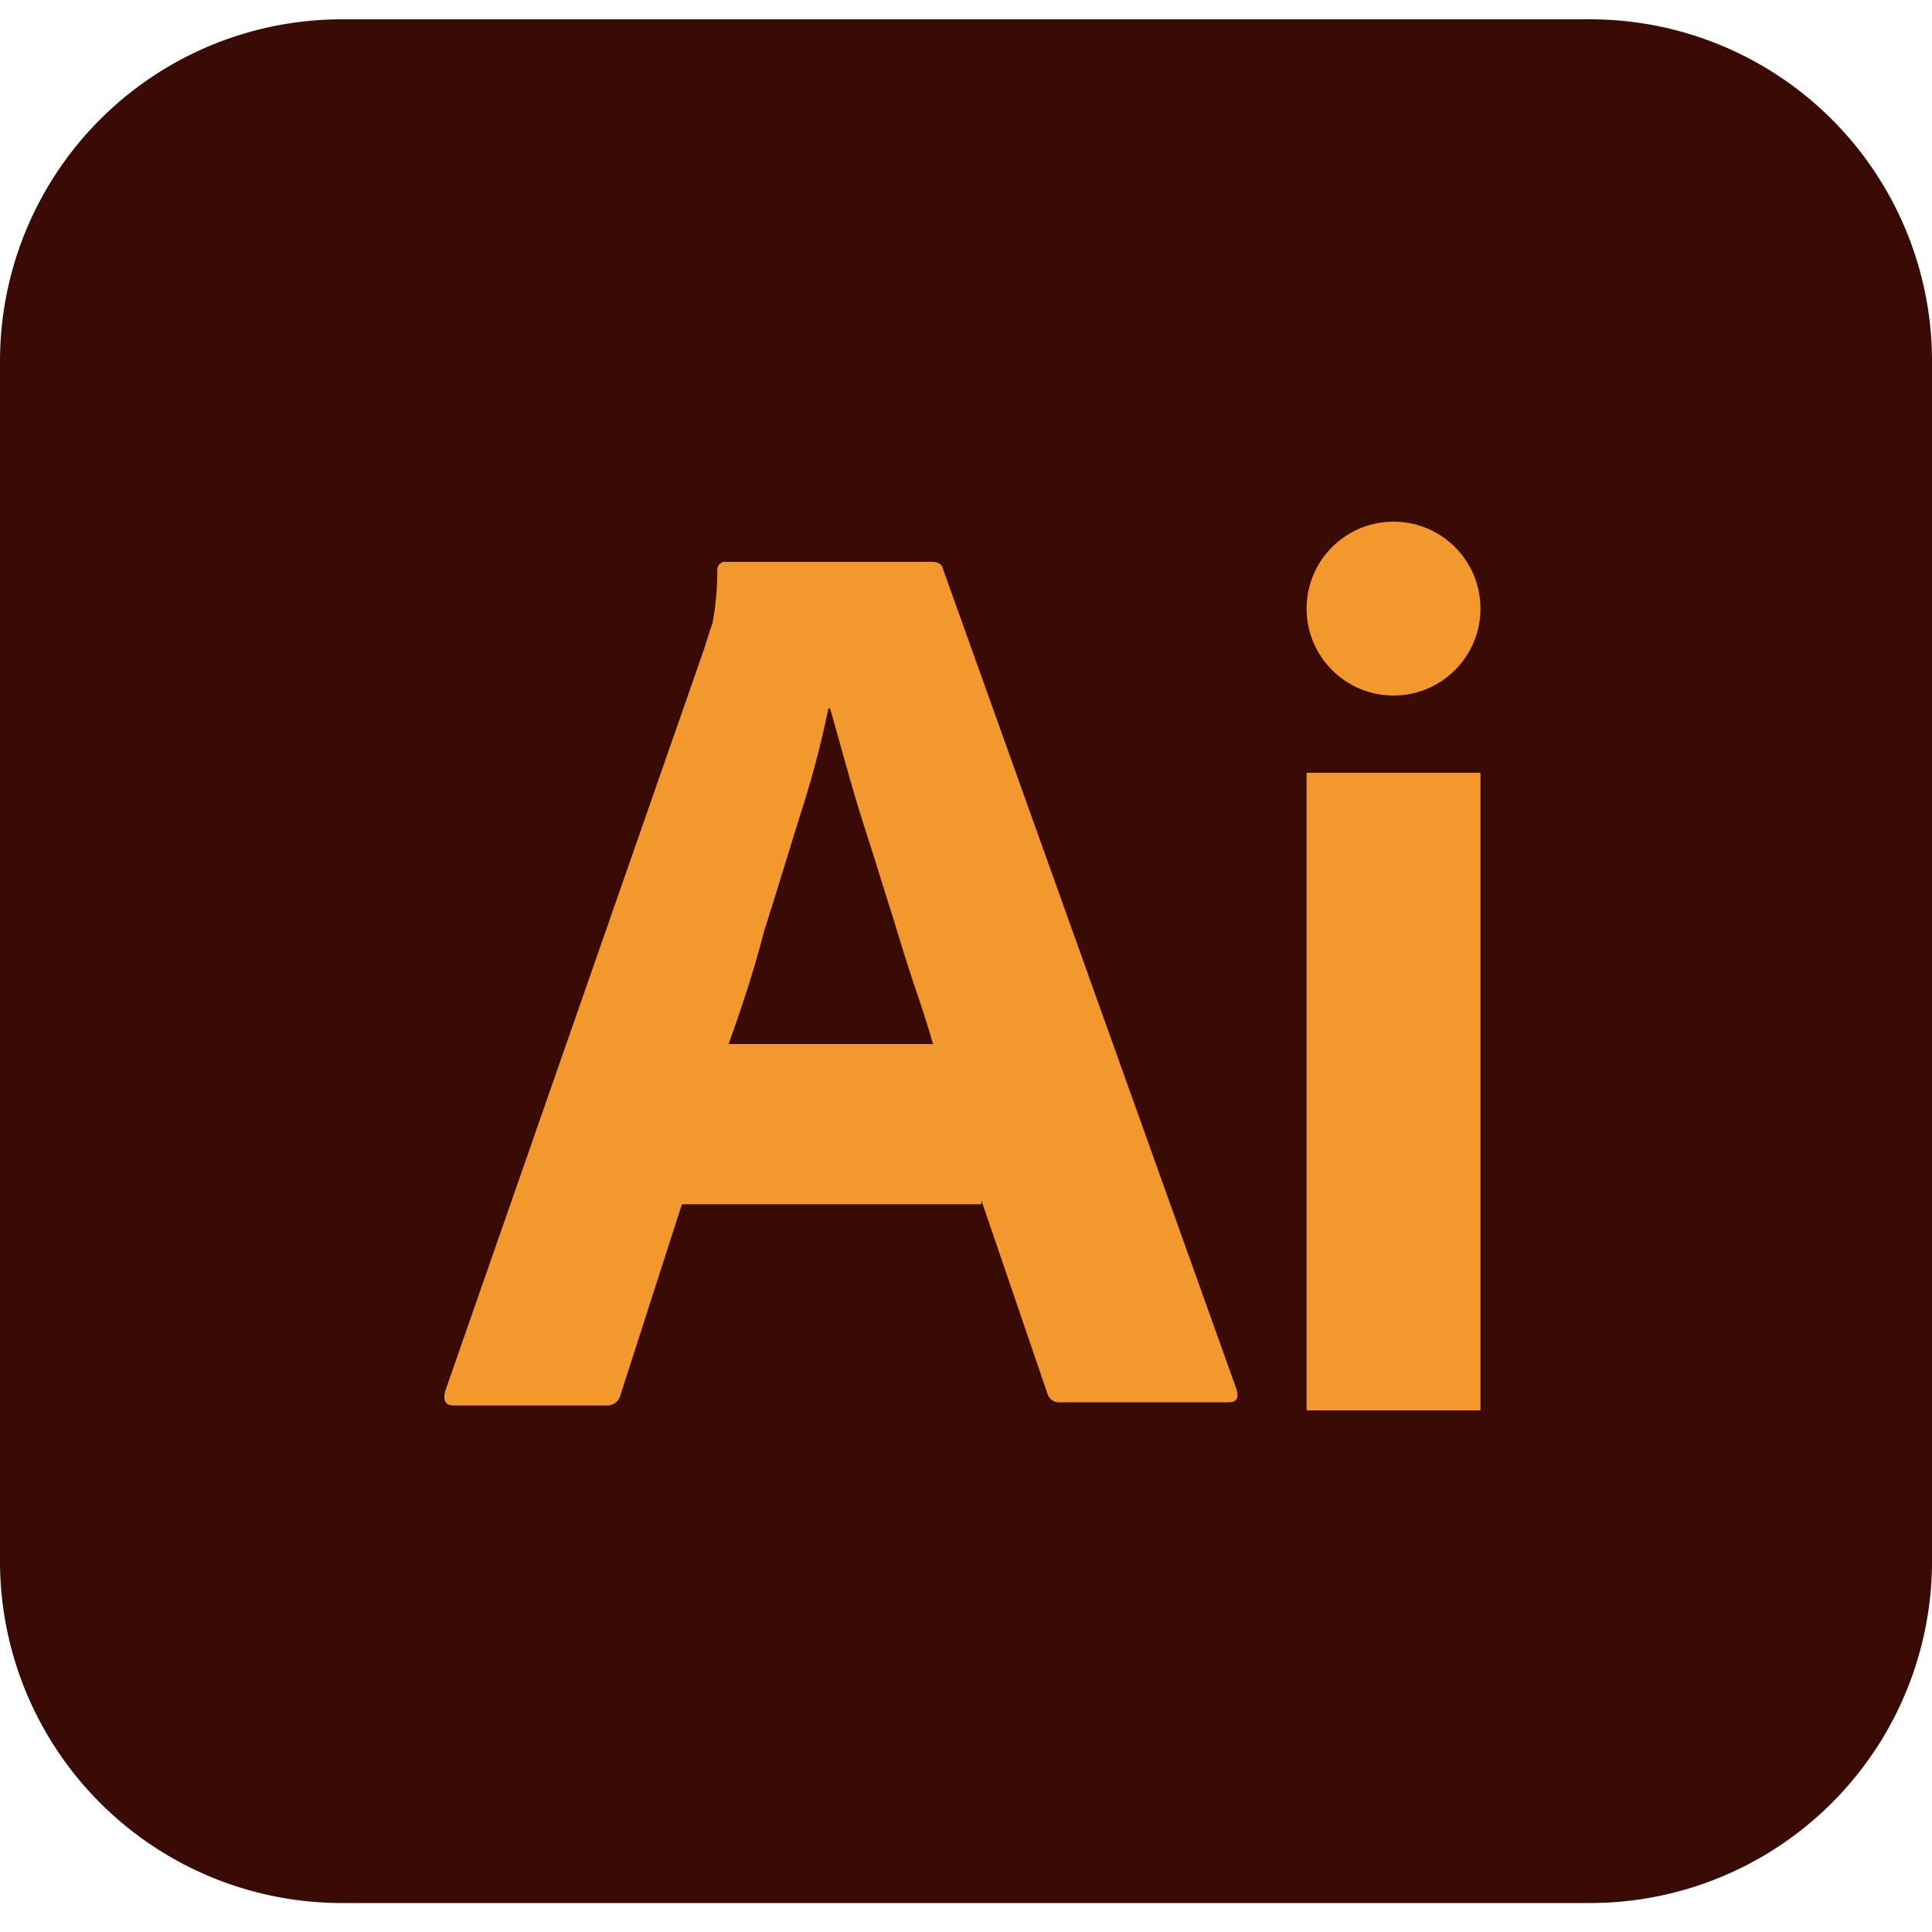
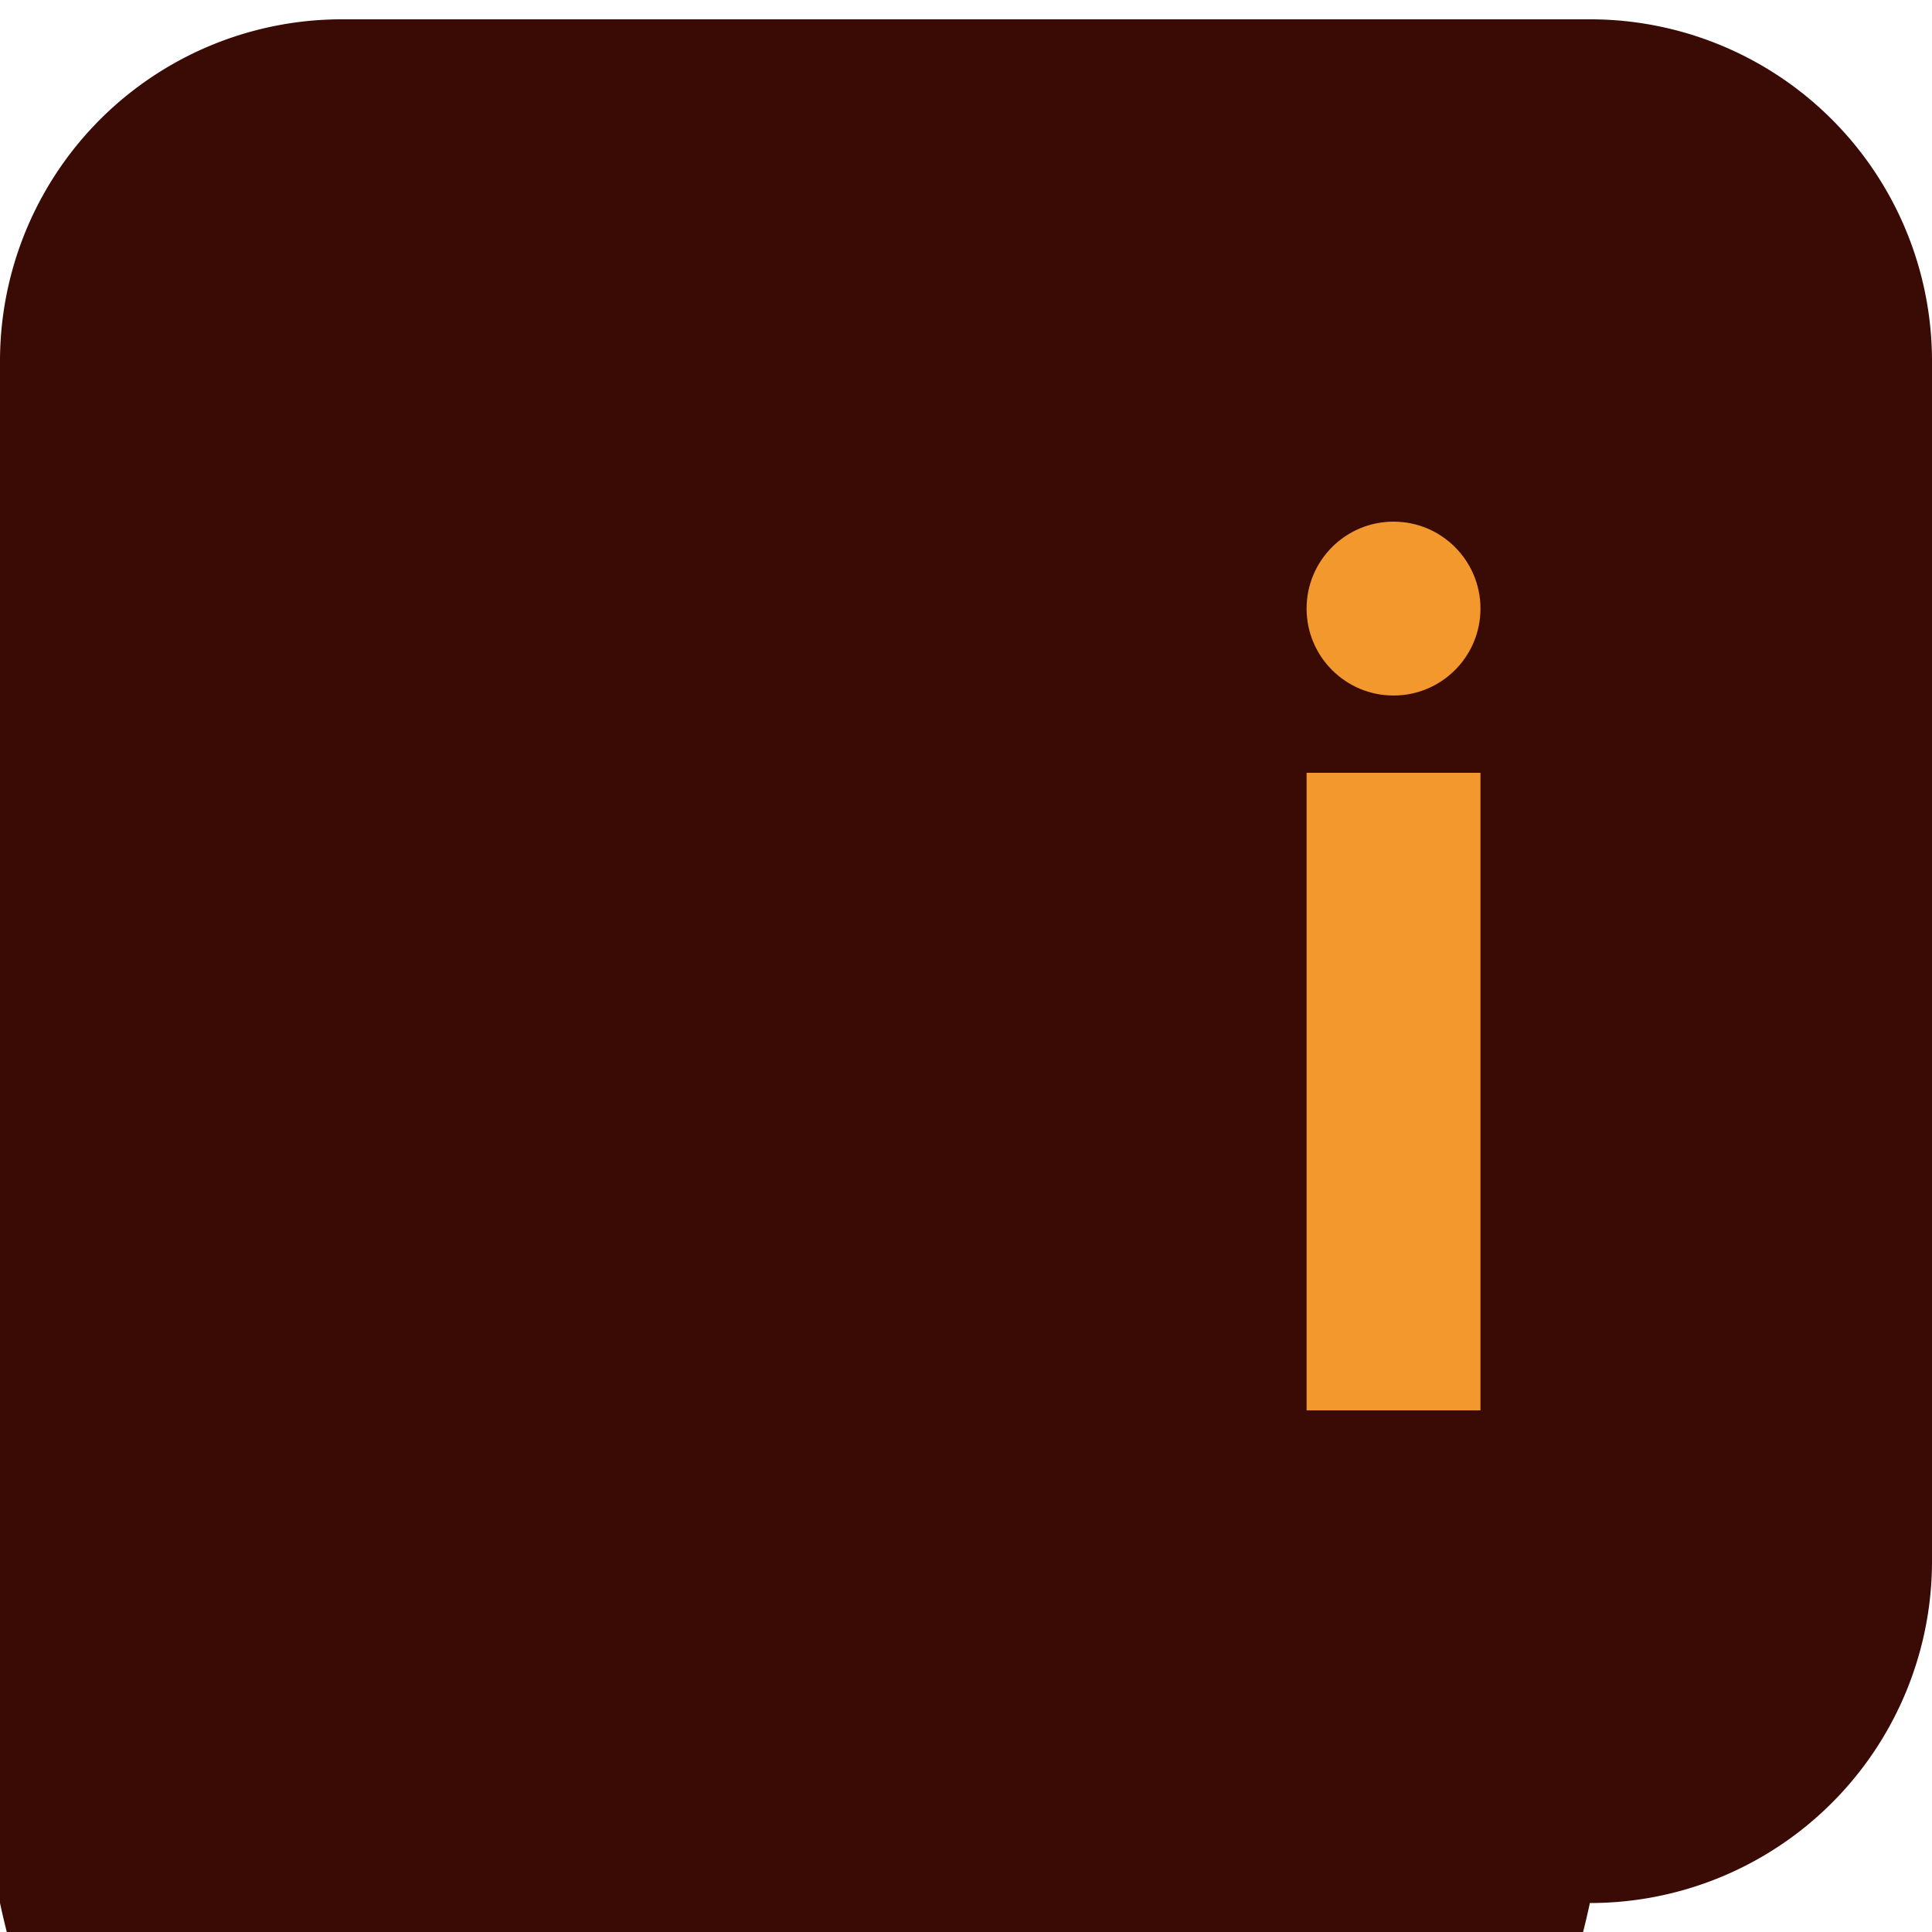
<svg xmlns="http://www.w3.org/2000/svg" width="100" height="100" viewBox="0 0 100 100">
  <defs>
    <clipPath id="b">
      <rect width="100" height="100" />
    </clipPath>
  </defs>
  <g id="a" clip-path="url(#b)">
-     <path d="M17.708,0H82.292A17.693,17.693,0,0,1,100,17.708V79.792A17.693,17.693,0,0,1,82.292,97.5H17.708A17.693,17.693,0,0,1,0,79.792V17.708A17.693,17.693,0,0,1,17.708,0Z" transform="translate(0 1)" fill="#3a0a05" />
+     <path d="M17.708,0H82.292A17.693,17.693,0,0,1,100,17.708V79.792A17.693,17.693,0,0,1,82.292,97.5A17.693,17.693,0,0,1,0,79.792V17.708A17.693,17.693,0,0,1,17.708,0Z" transform="translate(0 1)" fill="#3a0a05" />
    <g transform="translate(23 -37.917)">
-       <path d="M337.076,660.32h-15.5l-3.167,9.833a.729.729,0,0,1-.792.583h-7.833c-.458,0-.583-.25-.458-.75l13.417-38.458c.125-.417.25-.792.417-1.292a14.543,14.543,0,0,0,.25-2.708.413.413,0,0,1,.333-.458h10.792c.292,0,.5.125.542.333l15.208,42.5c.125.458,0,.667-.417.667H341.16a.63.63,0,0,1-.667-.458l-3.417-10v.208Zm-13.083-8.292h10.583c-.25-.875-.583-1.917-.958-3-.375-1.125-.75-2.333-1.125-3.583-.417-1.292-.792-2.542-1.208-3.833s-.792-2.5-1.125-3.708c-.333-1.167-.625-2.25-.917-3.25h-.083a51.177,51.177,0,0,1-1.417,5.375c-.625,2-1.25,4.083-1.917,6.167-.542,2.125-1.208,4.083-1.833,5.833Z" transform="translate(-309.281 -560.07)" fill="#f2982c" />
      <rect width="9" height="33" transform="translate(44.629 77.917)" fill="#f2982c" />
      <circle cx="4.5" cy="4.5" r="4.5" transform="translate(44.629 64.917)" fill="#f2982c" />
    </g>
  </g>
</svg>